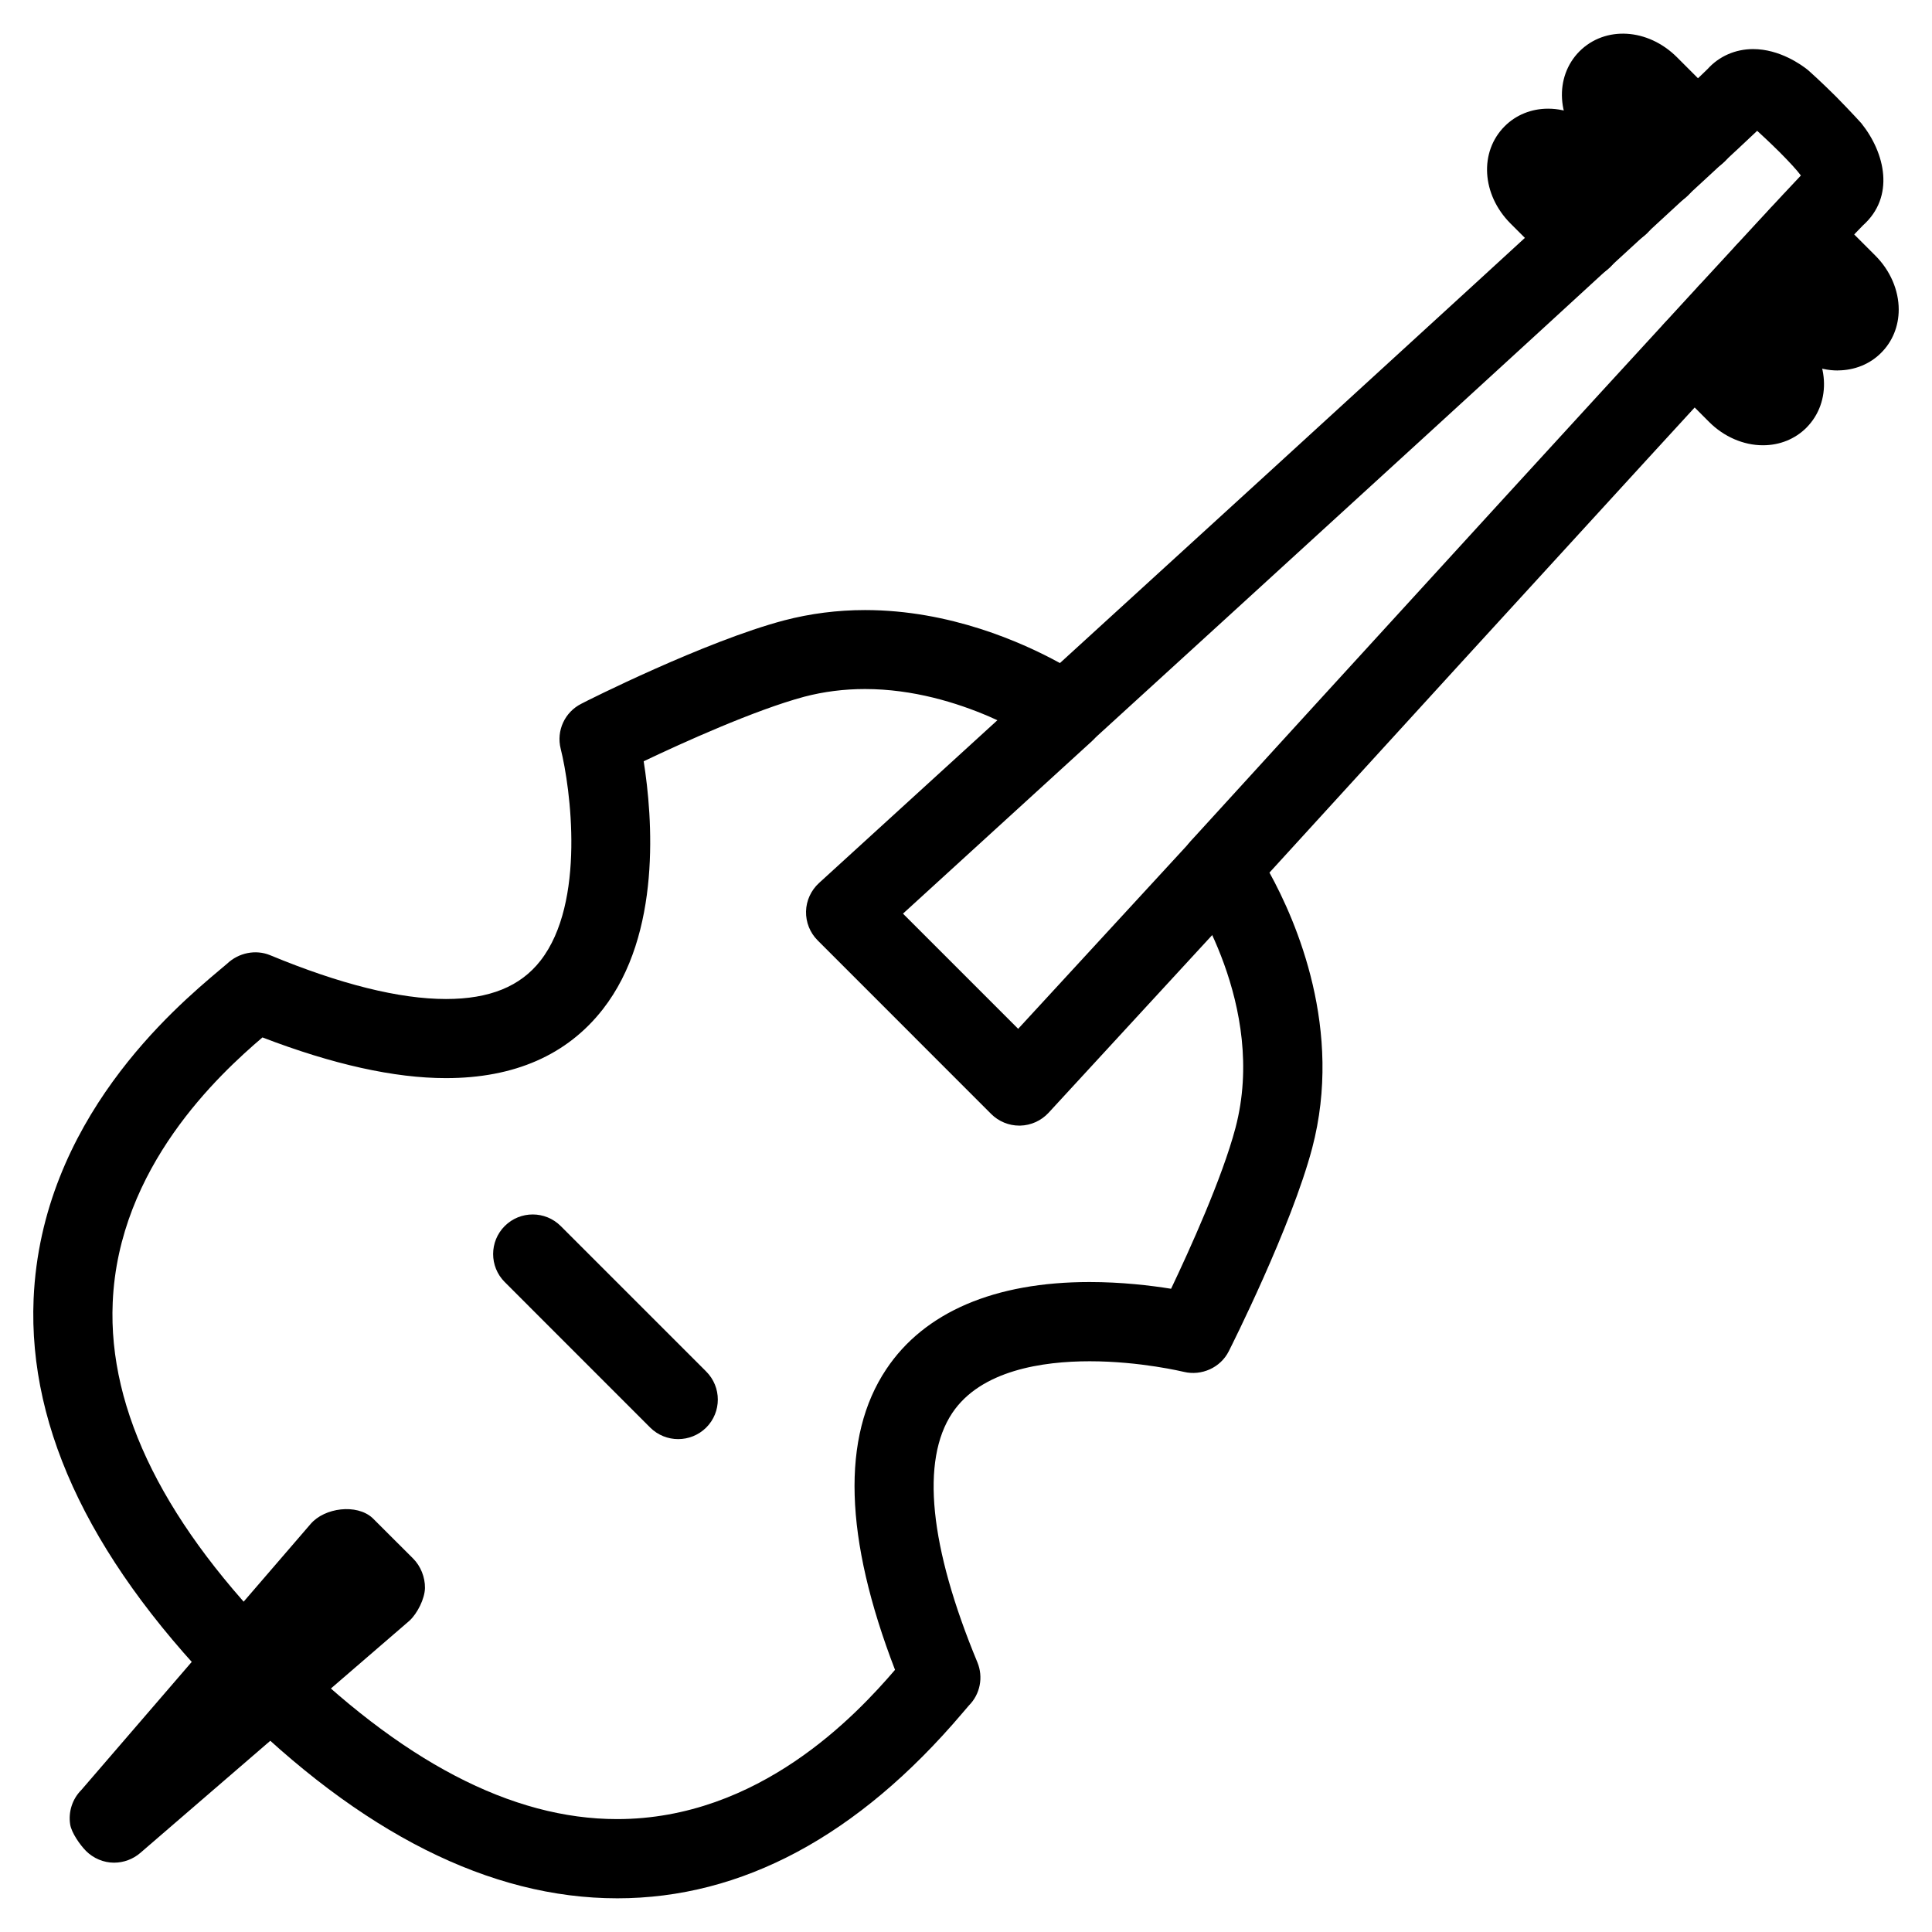
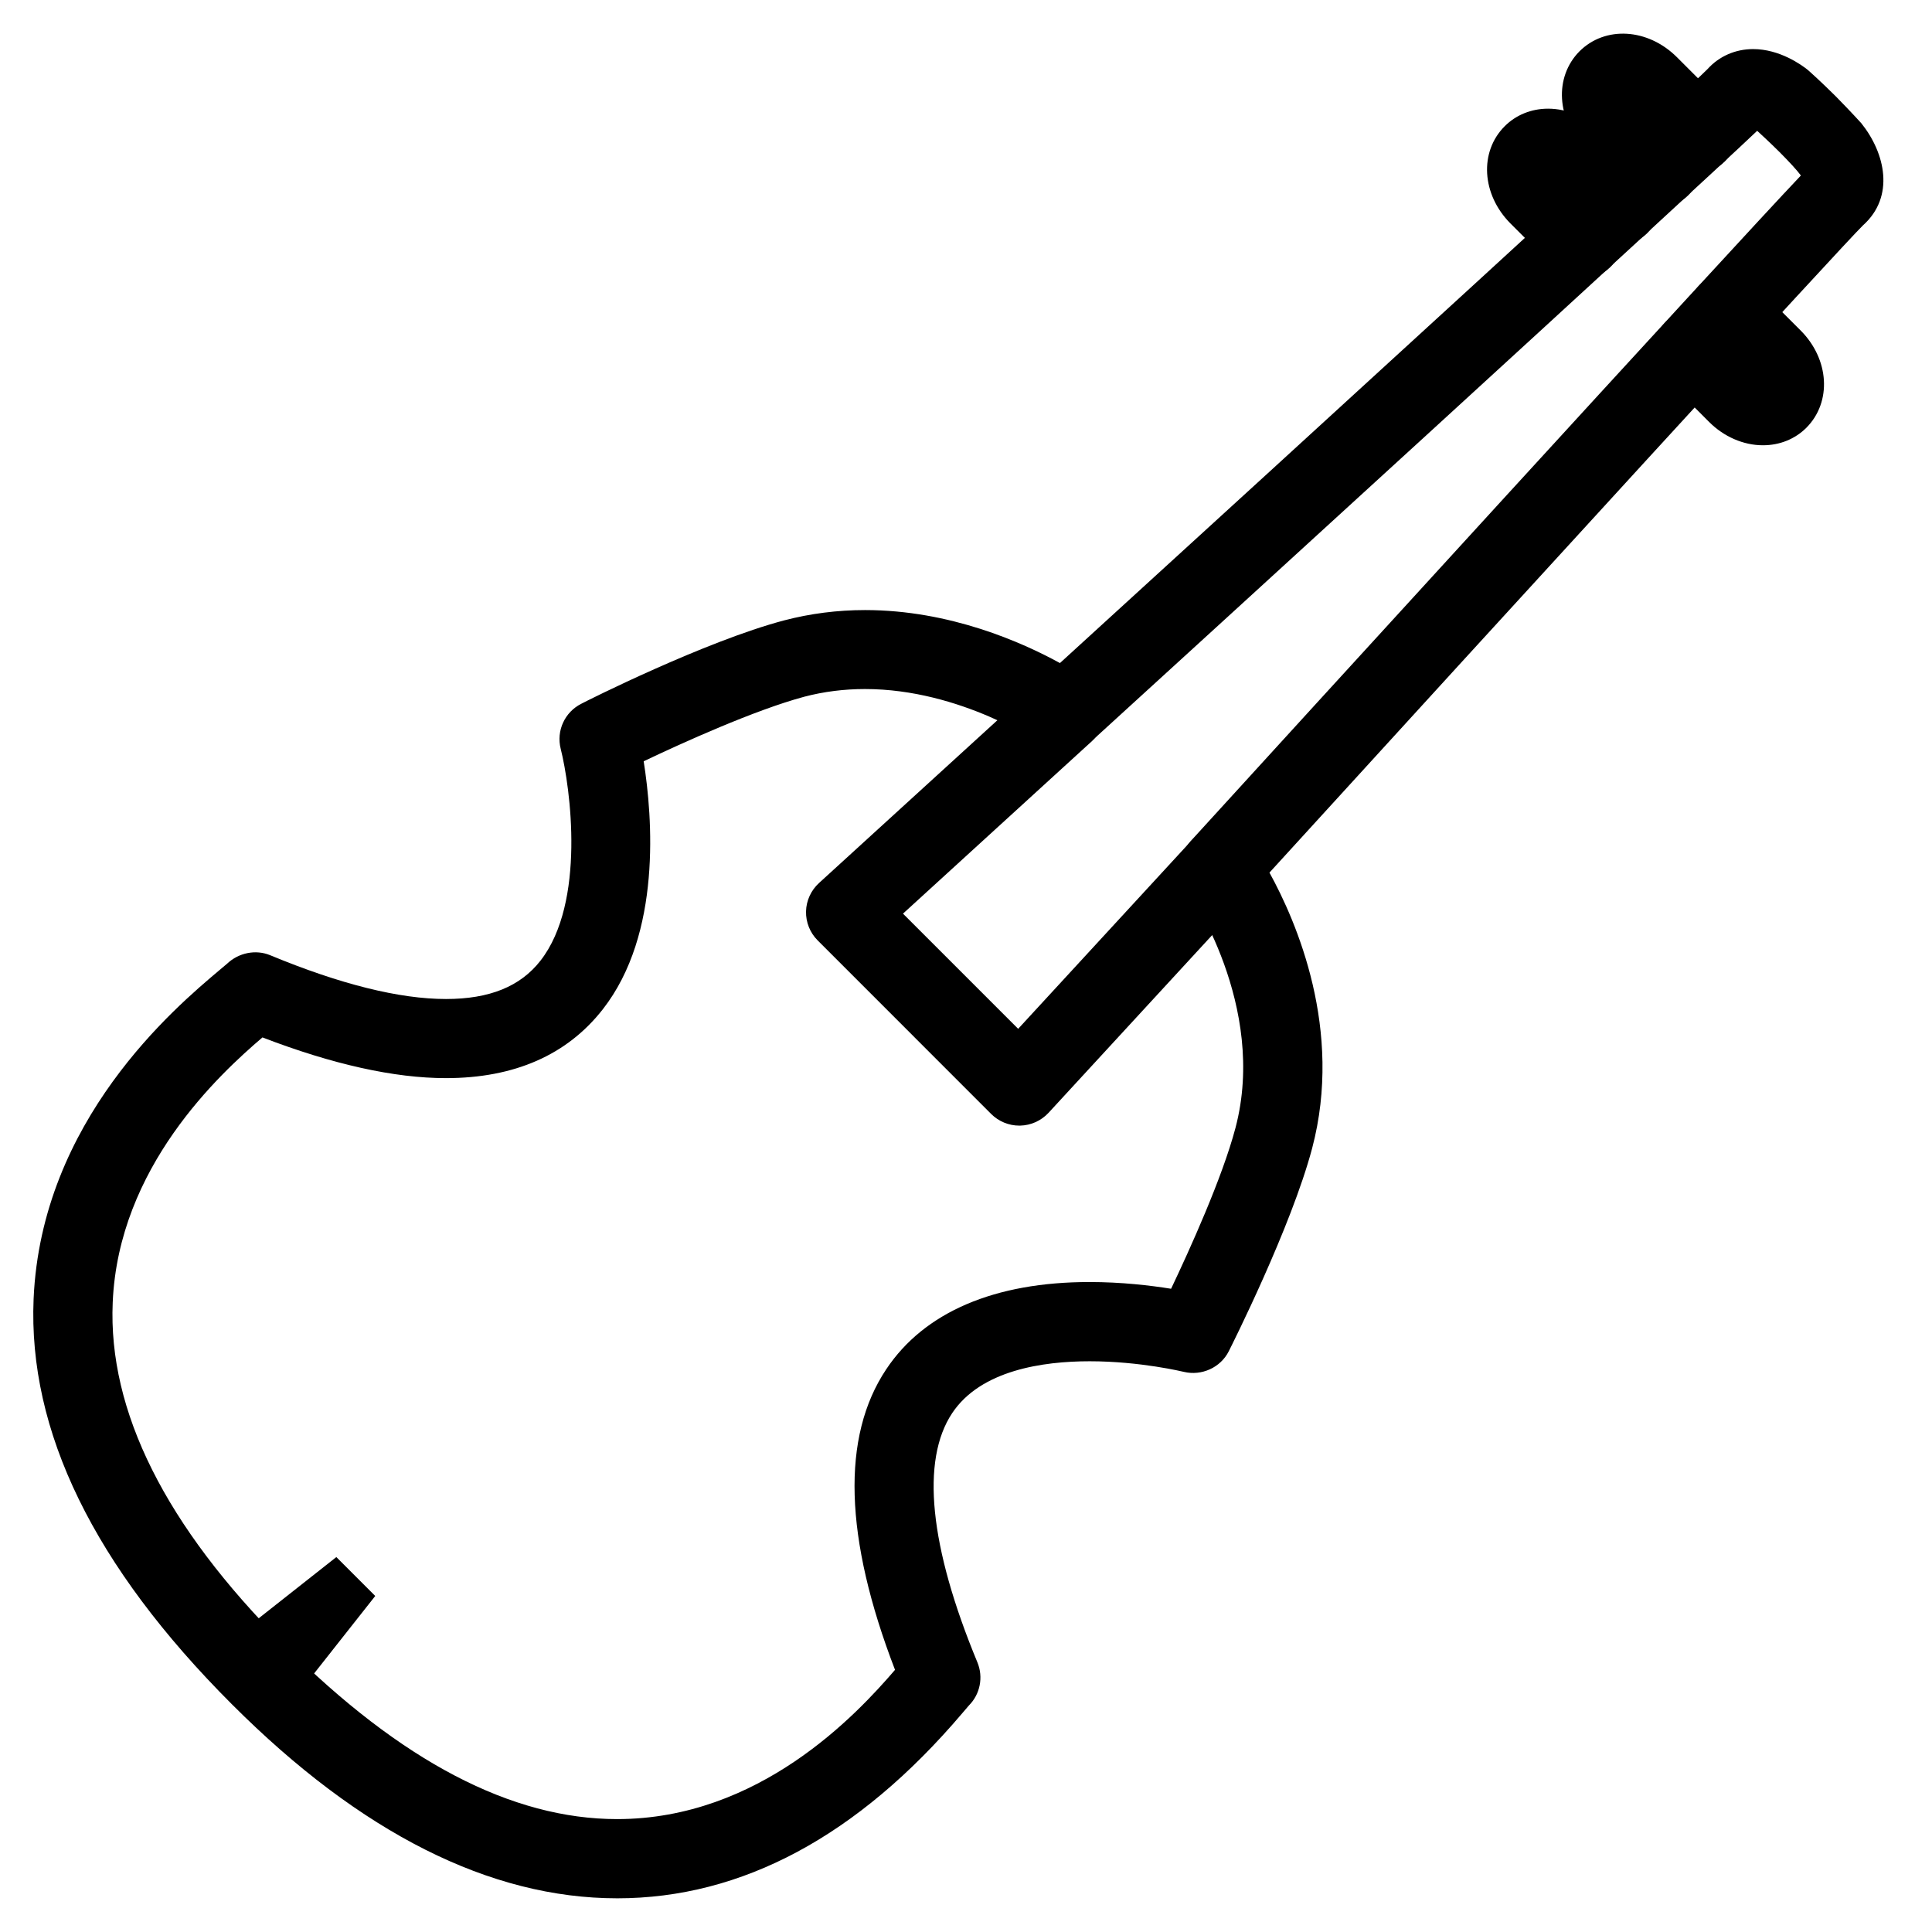
<svg xmlns="http://www.w3.org/2000/svg" fill="#000000" width="800px" height="800px" version="1.1" viewBox="144 144 512 512">
  <g>
-     <path d="m323.73 525.38c-2.688 0-5.375-1.027-7.43-3.066l-38.543-38.559c-4.094-4.094-4.094-10.746 0-14.84s10.746-4.094 14.84 0l38.562 38.562c4.094 4.094 4.094 10.746 0 14.84-2.055 2.035-4.742 3.062-7.43 3.062z" />
    <path d="m307.55 647.07c-33.648 0-67.973-17.277-102.06-51.387-36.734-36.715-54.055-72.527-52.586-107.44 2.035-47.379 37.512-77.25 49.164-87.074l2.121-1.785c3.023-2.875 7.535-3.84 11.398-2.246 18.578 7.703 34.258 11.609 46.602 11.609h0.02c11.504 0 19.691-3.316 25.023-10.16 12.051-15.43 7.957-45.785 5.352-56.176-1.195-4.766 1.09-9.699 5.457-11.902 1.301-0.715 32.875-16.586 53.781-22.105 6.887-1.805 14.105-2.731 21.434-2.731 22.484 0 41.648 8.566 51.641 14.043 68.477-62.473 166.76-152.38 171.65-157.44 3.023-3.359 7.348-5.269 12.051-5.269 7.055 0 12.824 4.199 14.441 5.481 0.441 0.379 3.527 3.129 7.473 7.055 3.988 4.051 6.758 7.117 6.758 7.117 6.359 7.934 8.941 19.461 0.441 27.059-4.934 4.766-94.844 103.05-157.29 171.53 7.18 13.035 19.586 41.691 11.316 73.031-5.543 20.93-21.434 52.5-22.105 53.824-2.203 4.367-7.223 6.57-11.883 5.457-0.125-0.02-11.523-2.812-24.98-2.812-12.426 0-28.844 2.371-36.422 13.73-8.355 12.531-6.047 35.395 6.676 66.062 1.617 3.926 0.734 8.438-2.266 11.441l-1.742 2.035c-27.645 32.555-58.422 49.055-91.461 49.055zm-94.004-228.14c-11.441 9.781-38.145 34.363-39.676 70.219-1.258 28.801 14.023 59.301 45.387 90.664 31.047 31.047 60.414 46.266 88.273 46.266 37.66 0 63.418-27.625 73.66-39.551-13.477-35.016-14.273-61.801-2.309-79.688 10.078-15.113 28.695-23.09 53.867-23.09 8.438 0 16.121 0.902 21.602 1.785 4.871-10.242 13.562-29.367 17.066-42.637 8.543-32.41-12.449-62.578-12.66-62.891-2.856-4.031-2.5-9.508 0.82-13.141 24.832-27.227 142.68-156.37 161.68-176.36-1.133-1.512-3.106-3.633-5.625-6.172-2.856-2.832-5.227-4.996-5.961-5.668-19.48 18.535-149.19 136.91-176.48 161.81-3.633 3.316-9.09 3.652-13.121 0.82-0.211-0.148-21.309-14.695-46.855-14.695-5.519 0-10.938 0.691-16.059 2.035-13.207 3.551-32.332 12.242-42.574 17.109 2.352 14.84 4.809 45.723-10.832 65.727-9.445 12.09-23.426 18.242-41.562 18.242h-0.02c-13.668 0-30-3.633-48.621-10.789z" />
    <path d="m611.22 262h-0.043c-5.144 0-10.348-2.266-14.254-6.191l-11.562-11.566c-4.094-4.094-4.094-10.746 0-14.84 1.68-1.68 3.777-2.664 5.941-2.981 0.148-2.477 1.156-4.914 3.066-6.824 4.094-4.094 10.746-4.094 14.84 0l11.965 11.965c7.641 7.641 8.312 18.957 1.555 25.777-3.023 3.023-7.098 4.66-11.508 4.66z" />
    <path d="m563.3 217.85c-2.688 0-5.375-1.027-7.43-3.066l-11.586-11.566c-7.641-7.684-8.312-18.996-1.512-25.777 2.981-2.981 7.055-4.641 11.484-4.641 5.144 0 10.348 2.246 14.297 6.172l11.965 11.988c4.094 4.094 4.094 10.746 0 14.84-1.91 1.891-4.344 2.918-6.824 3.066-0.316 2.184-1.301 4.262-2.981 5.941-2.043 2.012-4.727 3.043-7.414 3.043z" />
-     <path d="m631.04 242.18c-5.144 0-10.328-2.246-14.273-6.172l-12.406-12.406c-4.094-4.094-4.094-10.746 0-14.84 1.68-1.68 3.777-2.664 5.961-2.981 0.148-2.477 1.176-4.914 3.066-6.801 4.094-4.094 10.746-4.094 14.84 0l12.762 12.762c3.945 3.945 6.191 9.152 6.191 14.297 0 4.41-1.66 8.5-4.68 11.484-2.938 2.961-7.012 4.617-11.441 4.641 0 0.016 0 0.016-0.02 0.016z" />
    <path d="m583.97 198.83c-2.688 0-5.375-1.027-7.43-3.066l-12.406-12.387c-7.641-7.641-8.312-18.957-1.555-25.777 6.824-6.801 18.117-6.109 25.801 1.531l12.762 12.762c4.094 4.094 4.094 10.746 0 14.84-1.891 1.891-4.305 2.918-6.781 3.066-0.316 2.184-1.301 4.281-2.981 5.961-2.035 2.043-4.723 3.07-7.41 3.07z" />
-     <path d="m174.25 637.63c-2.832 0-5.519-1.176-7.453-3.106-1.555-1.555-3.863-4.828-4.199-7.031-0.523-3.316 0.566-6.738 2.961-9.133l60.773-70.512c3.695-4.305 12.195-5.394 16.375-1.574l10.766 10.746c2.016 2.016 3.191 4.977 3.148 7.828-0.062 2.856-2.016 6.719-4.094 8.648l-71.371 61.57c-1.91 1.637-4.387 2.562-6.906 2.562z" />
    <path d="m225.66 589.49-15.074-15.07 22.547-17.781 10.309 10.309z" />
    <path d="m414.12 442.3c-2.793 0-5.457-1.113-7.43-3.066l-46.016-46.035c-2.035-2.035-3.129-4.809-3.066-7.66 0.062-2.875 1.324-5.582 3.422-7.516l58.062-52.984c4.281-3.906 10.938-3.609 14.82 0.672 3.926 4.281 3.609 10.914-0.672 14.82l-49.941 45.594 30.523 30.523 45.824-49.773c3.945-4.262 10.559-4.535 14.84-0.609 4.262 3.926 4.535 10.559 0.609 14.84l-53.234 57.812c-1.953 2.098-4.66 3.316-7.496 3.379-0.098 0.004-0.184 0.004-0.246 0.004z" />
  </g>
</svg>